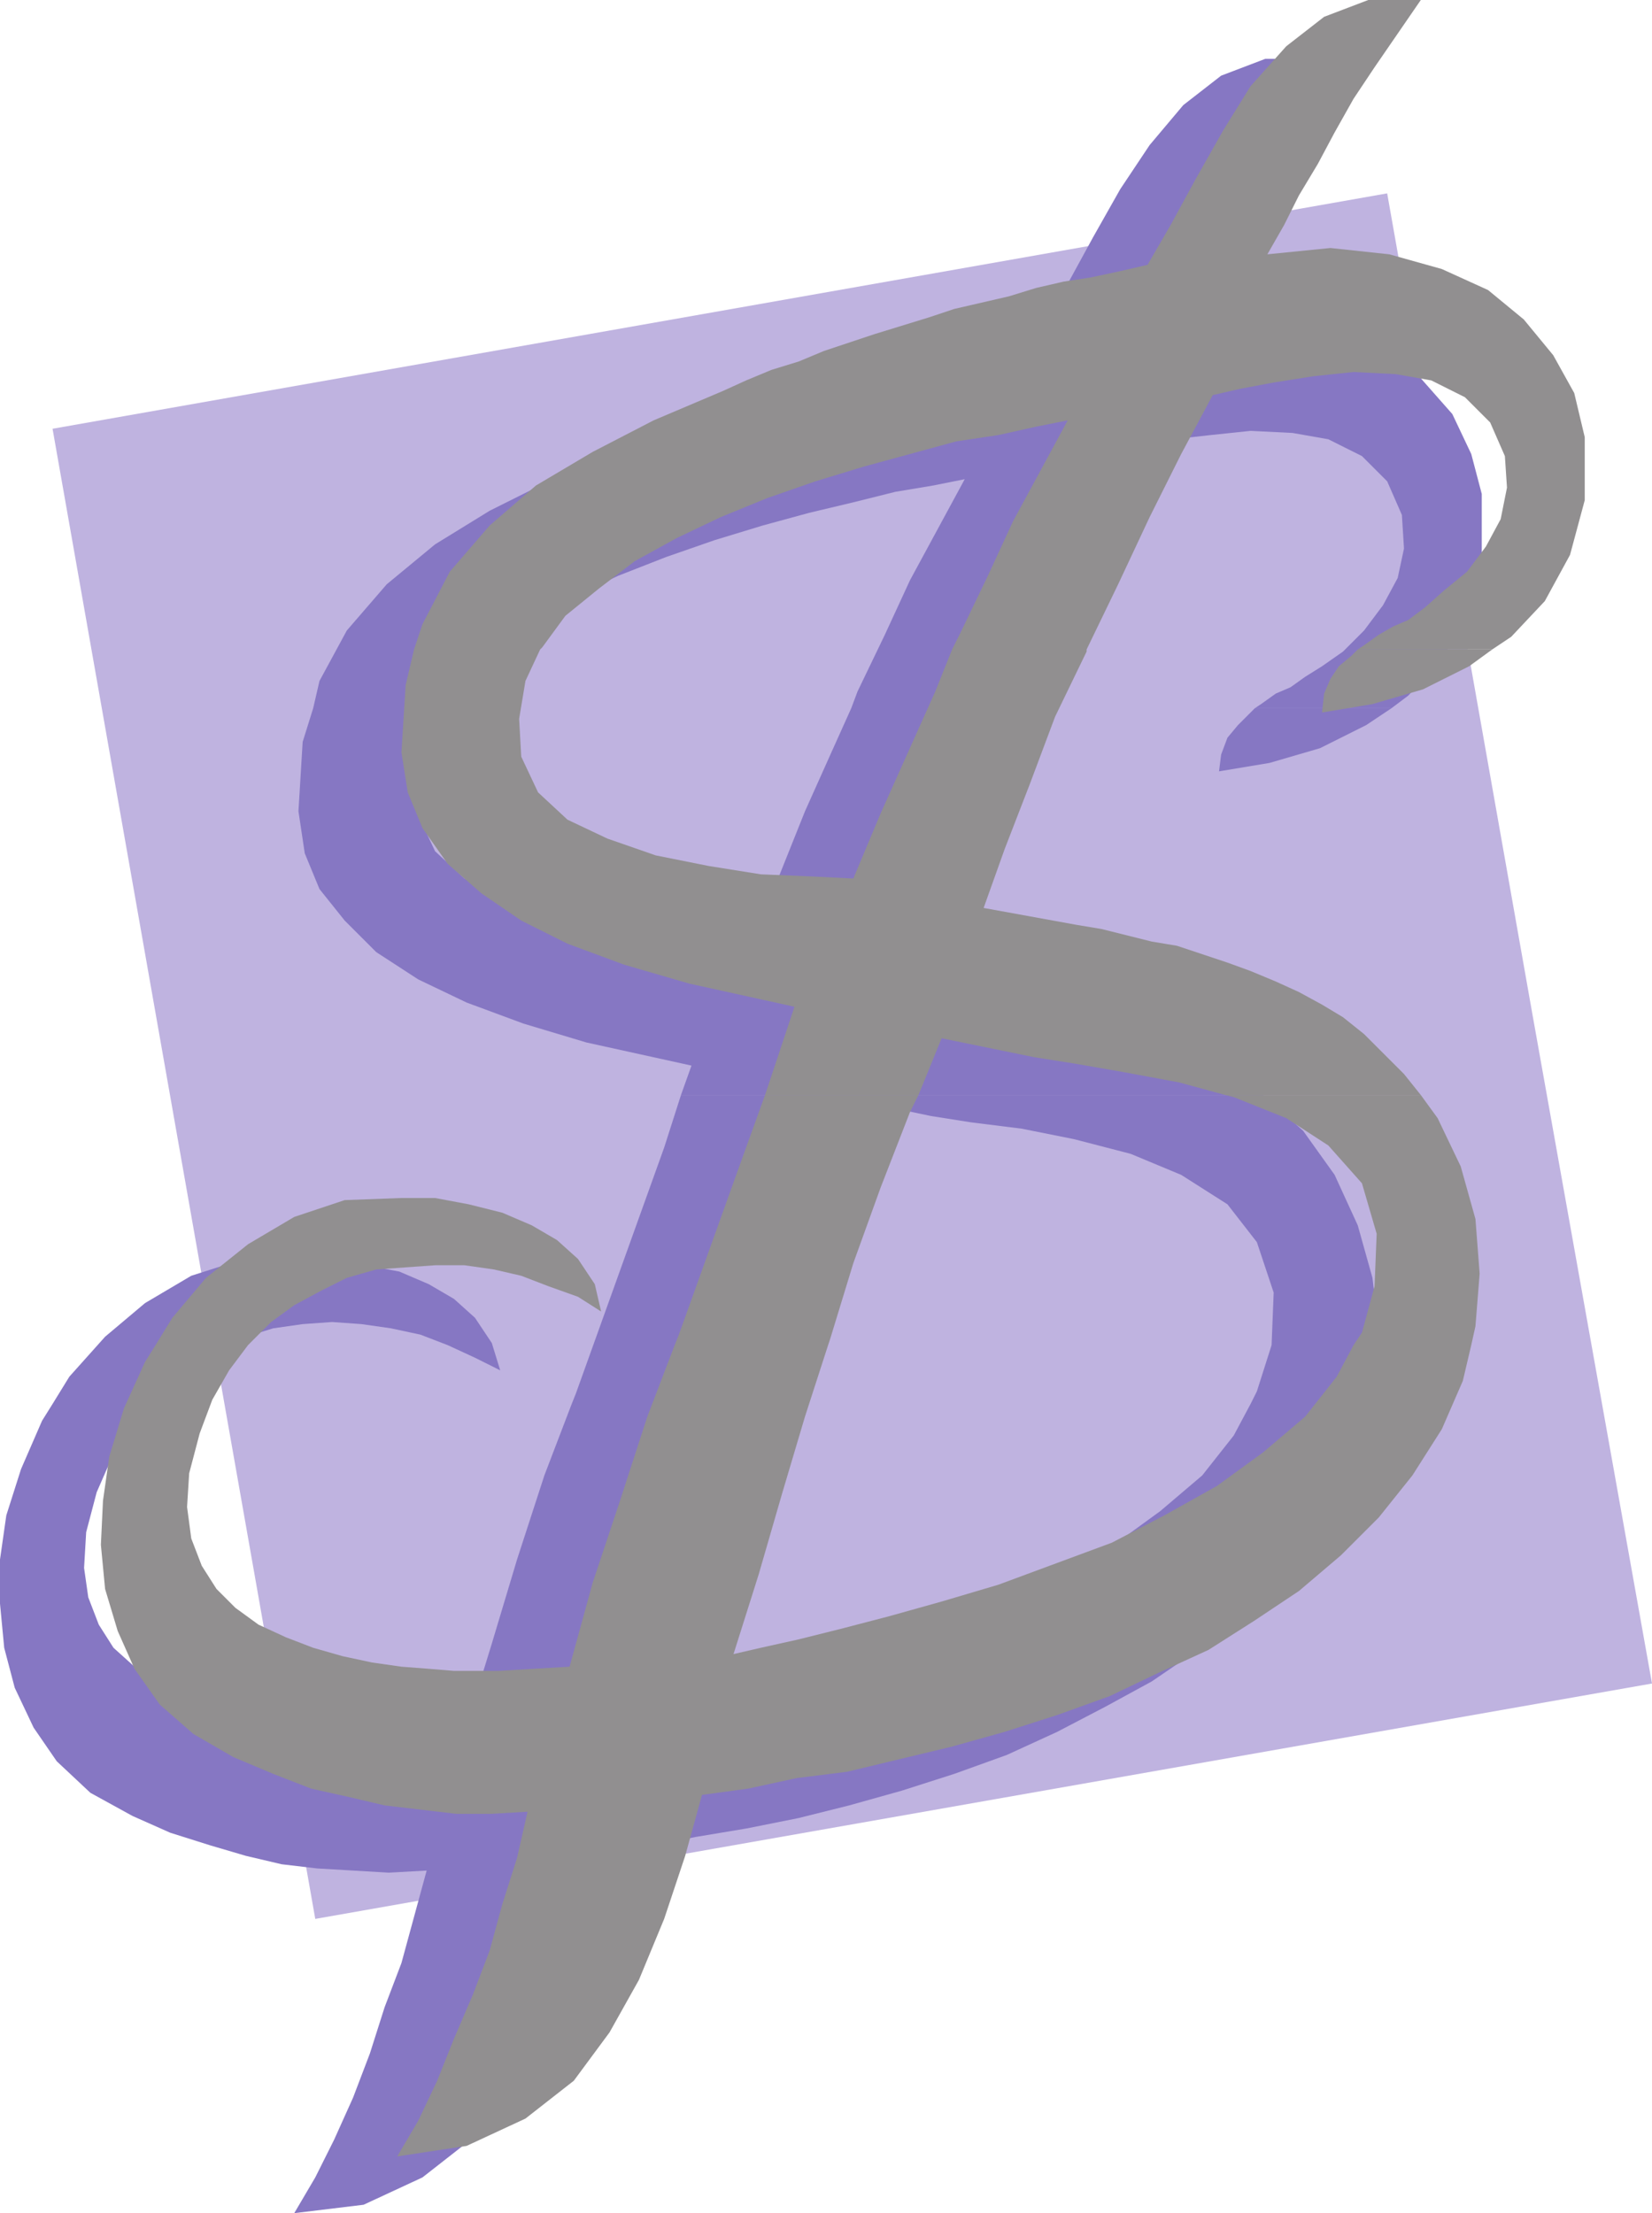
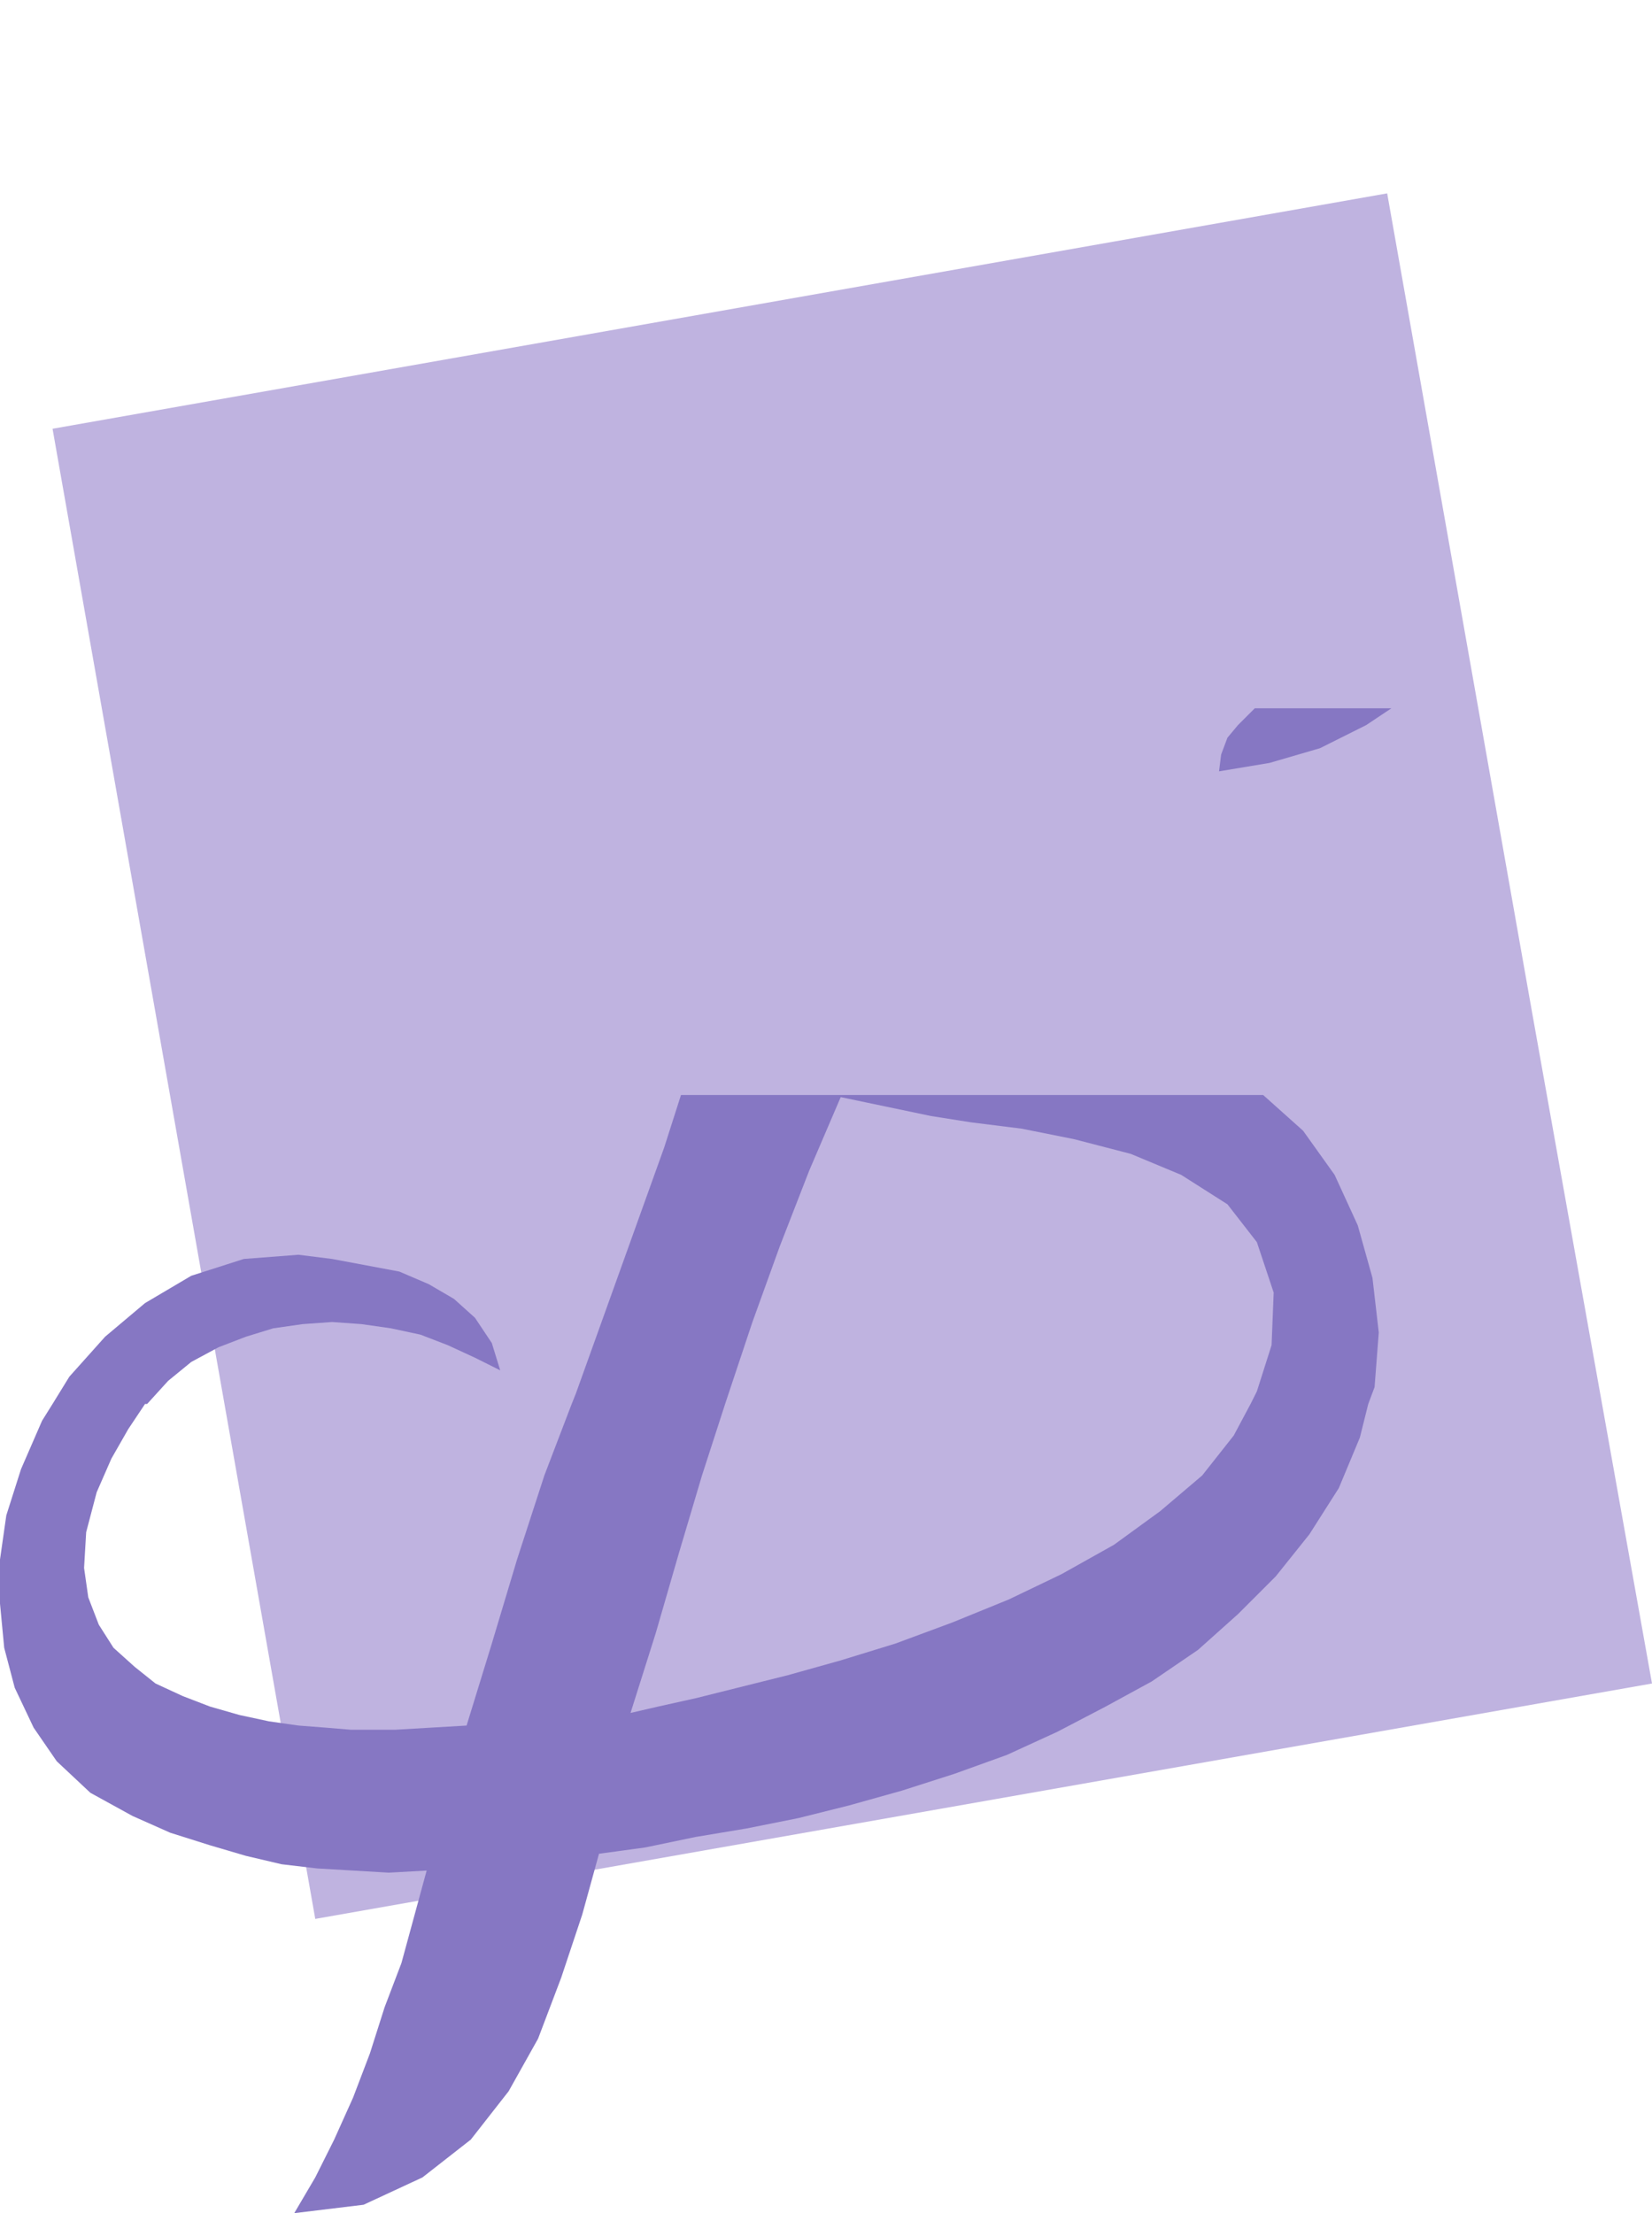
<svg xmlns="http://www.w3.org/2000/svg" width="589.5" height="789.75">
  <path fill="#bfb3e0" fill-rule="evenodd" d="M55.5 361.5 18.75 153 495 69l51.75 292.5H55.5m0 0 57 323.25 477-84-42.75-239.25H55.5" />
-   <path fill="#8677c3" fill-rule="evenodd" d="M111.75 252.75 114 243l9.75-18L138 208.5l17.25-14.25 19.5-12 22.5-11.25 23.25-10.5 9.75-3.75 18-7.5 9-3 9.75-3 18-6 9.75-3 9-2.25 9.75-3 10.5-3 9-2.25 9.75-2.25 10.5-2.25L363 117l10.5-1.5 7.5-14.25 9-16.5 9.75-17.25 10.5-15.75 12-14.25 13.5-10.5 15.75-6h18.75L462 33l-7.5 12-8.25 11.25-6.75 11.25-6 12-6 11.25-12 21 22.5-2.25 21 2.25 18.75 4.5 16.5 8.25L507 135l11.25 12.75L525 162l3.75 14.25v23.25L523.5 219l-9 16.5-12 12.75-6 4.5h-48.75l2.25-1.5 5.25-3.75 5.25-2.25 5.25-3.75 6-3.75 7.5-5.25 7.5-7.5 6.75-9 5.25-9.75 2.25-10.5-.75-12-5.25-12-9-9-12-6-12.75-2.25-15-.75-14.25 1.5-13.5 1.5-12.75 3L396 162l-11.25 21-23.25 46.5-10.5 23.25h-47.25l2.25-6 9.75-20.25 9-19.5 19.5-36-11.25 2.25-13.5 2.25-15 3.75-15.75 3.75-16.5 4.5-17.25 5.25-17.25 6-17.25 6.75-15.75 7.5-15 8.25L177 231l-12 9.75-8.25 11.25v.75h-45m131.25 138 3.75-10.5-37.5-8.25-22.5-6.75-20.25-7.5-17.25-8.25-15-9.75L123 328.5l-9-11.25-5.25-12.75-2.25-15 1.5-24.75 3.75-12h45l-6 11.25-2.25 13.5.75 13.5 6 12.75 10.5 9.75 15 7.5 16.5 5.25L216 330l18.75 2.25 18 1.5 15.75.75 9.75-22.5 9-22.5 9.75-21.75 6.75-15H351v.75l-10.5 24-9.75 23.25-9 22.5-6.75 22.5 7.5.75 24.75 4.5 9 1.5 18 4.5 9 1.5 18 6 8.25 3 9 3 16.5 9 15 10.5.75.75H243" />
  <path fill="#8677c3" fill-rule="evenodd" d="m447.75 252.75-6 6-3.75 4.5-2.25 6-.75 6 18-3 18-5.25 16.5-8.25 9-6h-48.75M18.75 501l6-9.75L37.5 477l14.25-12 16.5-9.75 18.75-6 19.5-1.5 12 1.5 24 4.5 10.5 4.5 9 5.25 7.5 6.75 6 9 3 9.75-9-4.5-9.75-4.5-9.75-3.75-10.5-2.25-10.5-1.5-10.5-.75-10.5.75-10.5 1.5-9.75 3-9.75 3.75-9.75 5.25-8.25 6.75-7.5 8.25H18.75M204 501l1.5-3.75L237 409.5l6-18.75h207.75L465 403.5l11.25 15.75 8.25 18 5.25 18.75 2.25 19.5-1.5 19.5-2.25 6h-42l2.25-4.5 5.25-16.5.75-18.75-6-18-10.5-13.5-16.5-10.5-18-7.5-20.25-5.25-18.75-3.75-18-2.25-14.25-2.25L300 391.5l-11.25 26.25-10.5 27-9.75 27-9.75 29.25H204m-185.25 0L15 507l-7.5 17.25-5.25 16.5L0 556.5v15.75L1.5 588l3.75 14.25L12 616.5l8.25 12 12 11.25 15 8.25 13.5 6L75 658.5l12.75 3.75 12.75 3 12.75 1.5 25.5 1.5 13.5-.75-9 33-6 15.75-5.25 16.5-6 15.75-6.75 15-6.75 13.5-7.5 12.75 24.75-3 21-9.75L168 763.5l13.5-17.25L192 727.5l8.25-21.75 7.5-22.5 6-21.75 16.5-2.25 18-3.75 18-3 18.75-3.75 18-4.5 18.75-5.25 18.75-6 18.75-6.75 18-8.25 17.25-9 16.5-9 16.5-11.25L441.75 576l13.5-13.5 12-15 10.5-16.5 7.5-18 3-12h-42l-6 11.25L429 526.5l-15 12.75-16.5 12-18.75 10.5-18.75 9-20.25 8.25-20.25 7.5-19.5 6-18.75 5.25-33 8.25-13.5 3-9.75 2.25 9-28.5 8.25-28.5 8.25-27.75 8.25-25.5H204l-9.75 25.5-9.75 30-9 30-9 29.25-25.5 1.5h-15.75l-9-.75-9.75-.75-10.5-1.5L85.5 612 75 609l-9.75-3.75-9.75-4.5-7.5-6-7.5-6.75-5.25-8.25L31.5 570 30 559.5l.75-12.75 3.75-14.25 5.25-12 6-10.5 6-9h-33" />
-   <path fill="#918f90" fill-rule="evenodd" d="m147.75 231.75 3-9L160.5 204l14.25-16.5 16.5-14.25 20.25-12L233.25 150 258 139.5l8.25-3.75 9-3.75 9.75-3 9-3.75 18-6 19.5-6 9-3 19.5-4.5 9.75-3 9.75-2.25 9.75-1.5 10.5-2.25 9.75-2.25 8.25-14.25 9-16.5 9.75-17.25 9.75-15.75L459 16.5 472.5 6l15.75-6H507l-16.5 24-7.5 11.25-6.75 12-6 11.25-6.75 11.25-5.25 10.5-6 10.5 22.5-2.25 21 2.25L514.5 96l16.5 7.5 12.75 10.5 10.5 12.75 7.5 13.5L565.5 156v22.5l-5.25 19.5-9 16.5-12 12.75-6.75 4.5h-48l2.25-1.5 5.25-3.75 5.25-3 5.25-2.25 6-4.5 6.75-6 8.25-6.75 6.75-9 5.25-9.75 2.25-11.25-.75-11.25-5.25-12-9-9-12-6L498 133.5l-15-.75-14.25 1.5-14.25 2.25-12 2.25-9.75 2.25-11.25 21-11.25 22.5-11.25 24-11.25 23.25h-48l3-6 9.75-20.25 9-19.5 19.5-36-11.25 2.25-13.5 3-15 2.25-33 9-17.25 5.25-17.25 6-16.5 6.75-15.75 7.5-15 8.25-12.75 9.75-12 9.75L193.5 231l-.75.75h-45m125.25 159 10.5-31.5L246 351l-23.25-6.75-20.25-7.5-16.5-8.25-14.25-9.75-12-10.5-9-12.75-5.25-12.75-2.25-14.25 1.5-24 3-12.75h45L187.5 243l-2.25 13.5.75 13.5 6 12.75 10.5 9.75 14.25 6.75 17.25 6 18.75 3.75 18.75 3 18 .75 15 .75 9.75-23.25 19.5-43.5 6-15h48v.75l-11.25 23.25-9 24-9 23.25-7.5 21 33 6 9 1.5 18 4.5 9 1.5 18 6 8.25 3 9 3.75 8.25 3.75 8.25 4.5 7.5 4.5 7.5 6L501 383.25l6 7.5h-69.75l-16.5-4.5-20.25-3.75-17.25-3-14.25-2.25-33-6.75-8.25 20.25H273" />
-   <path fill="#918f90" fill-rule="evenodd" d="m484.5 231.75-2.25 2.25-4.5 3.75-3 4.5-2.25 5.25-.75 6.75 18-3 18-5.25 16.5-8.25 8.25-6h-48M55.5 480l6-9.75 12-14.25 15-12 16.5-9.75 18-6 20.25-.75h12l12 2.25 12 3 10.5 4.5 9 5.25 7.5 6.75 6 9 2.25 9.75-8.25-5.25-10.5-3.75-9.75-3.75-9.75-2.25-10.5-1.5h-10.5l-21 1.5-10.5 3-9 4.5-9.75 5.25-8.25 6L88.5 480h-33m185.25 0 1.5-3.75 21-58.5 9.75-27h54.75l-3 6-10.5 27-9.75 27-8.25 27-.75 2.25h-54.75M483 480l3-4.5 4.5-16.5.75-18.75-5.25-18-12-13.5-15-9.75-18.75-7.5-3-.75H507l6 8.25 8.25 17.25L526.5 435l1.5 19.5-1.5 18.75L525 480h-42m-427.5 0-3.75 6-7.5 16.5L39 519.75l-2.25 15.75-.75 15.75L37.5 567l4.5 15 6 13.5 9 12.75 12 10.5L83.25 627l14.25 6 13.5 5.25 13.5 3 12.75 3 25.5 3h12.75l12.75-.75-3.75 16.5-5.25 16.5-4.5 16.5-6 15.75L162 727.5l-6 15-6.75 14.25-7.5 12.75 24.75-3.75 21-9.75 17.25-13.5 12.75-17.25L228 706.5l9-21.75 7.5-22.5 6-21.75 16.5-2.25 17.25-3.75 18-2.25 37.5-9L358.5 618l18.75-6 18.75-6.75 17.25-8.25 18-8.25 16.5-10.5 15.75-10.5 15-12.75 13.5-13.5 12-15 10.5-16.5 7.5-17.25 3-12.75h-42l-6 11.25-11.25 14.25-15 12.75-16.5 12-18.75 10.5-18.75 9.75-40.5 15-20.25 6-18.75 5.25-17.25 4.5-15 3.75-13.5 3-9.75 2.25 9-28.5 8.25-28.5 8.25-27.75 8.25-25.5h-54.75L231 505.5l-9.75 30-9.75 29.25-8.25 30-25.5 1.5H162l-9-.75-9.75-.75-10.5-1.5-10.5-2.25-10.5-3-9.75-3.75-9.75-4.5-8.25-6-6.75-6.75-5.25-8.25-3.75-9.75-1.5-11.25.75-12 3.75-14.25 4.5-12 6-10.5 6.75-9h-33" />
</svg>